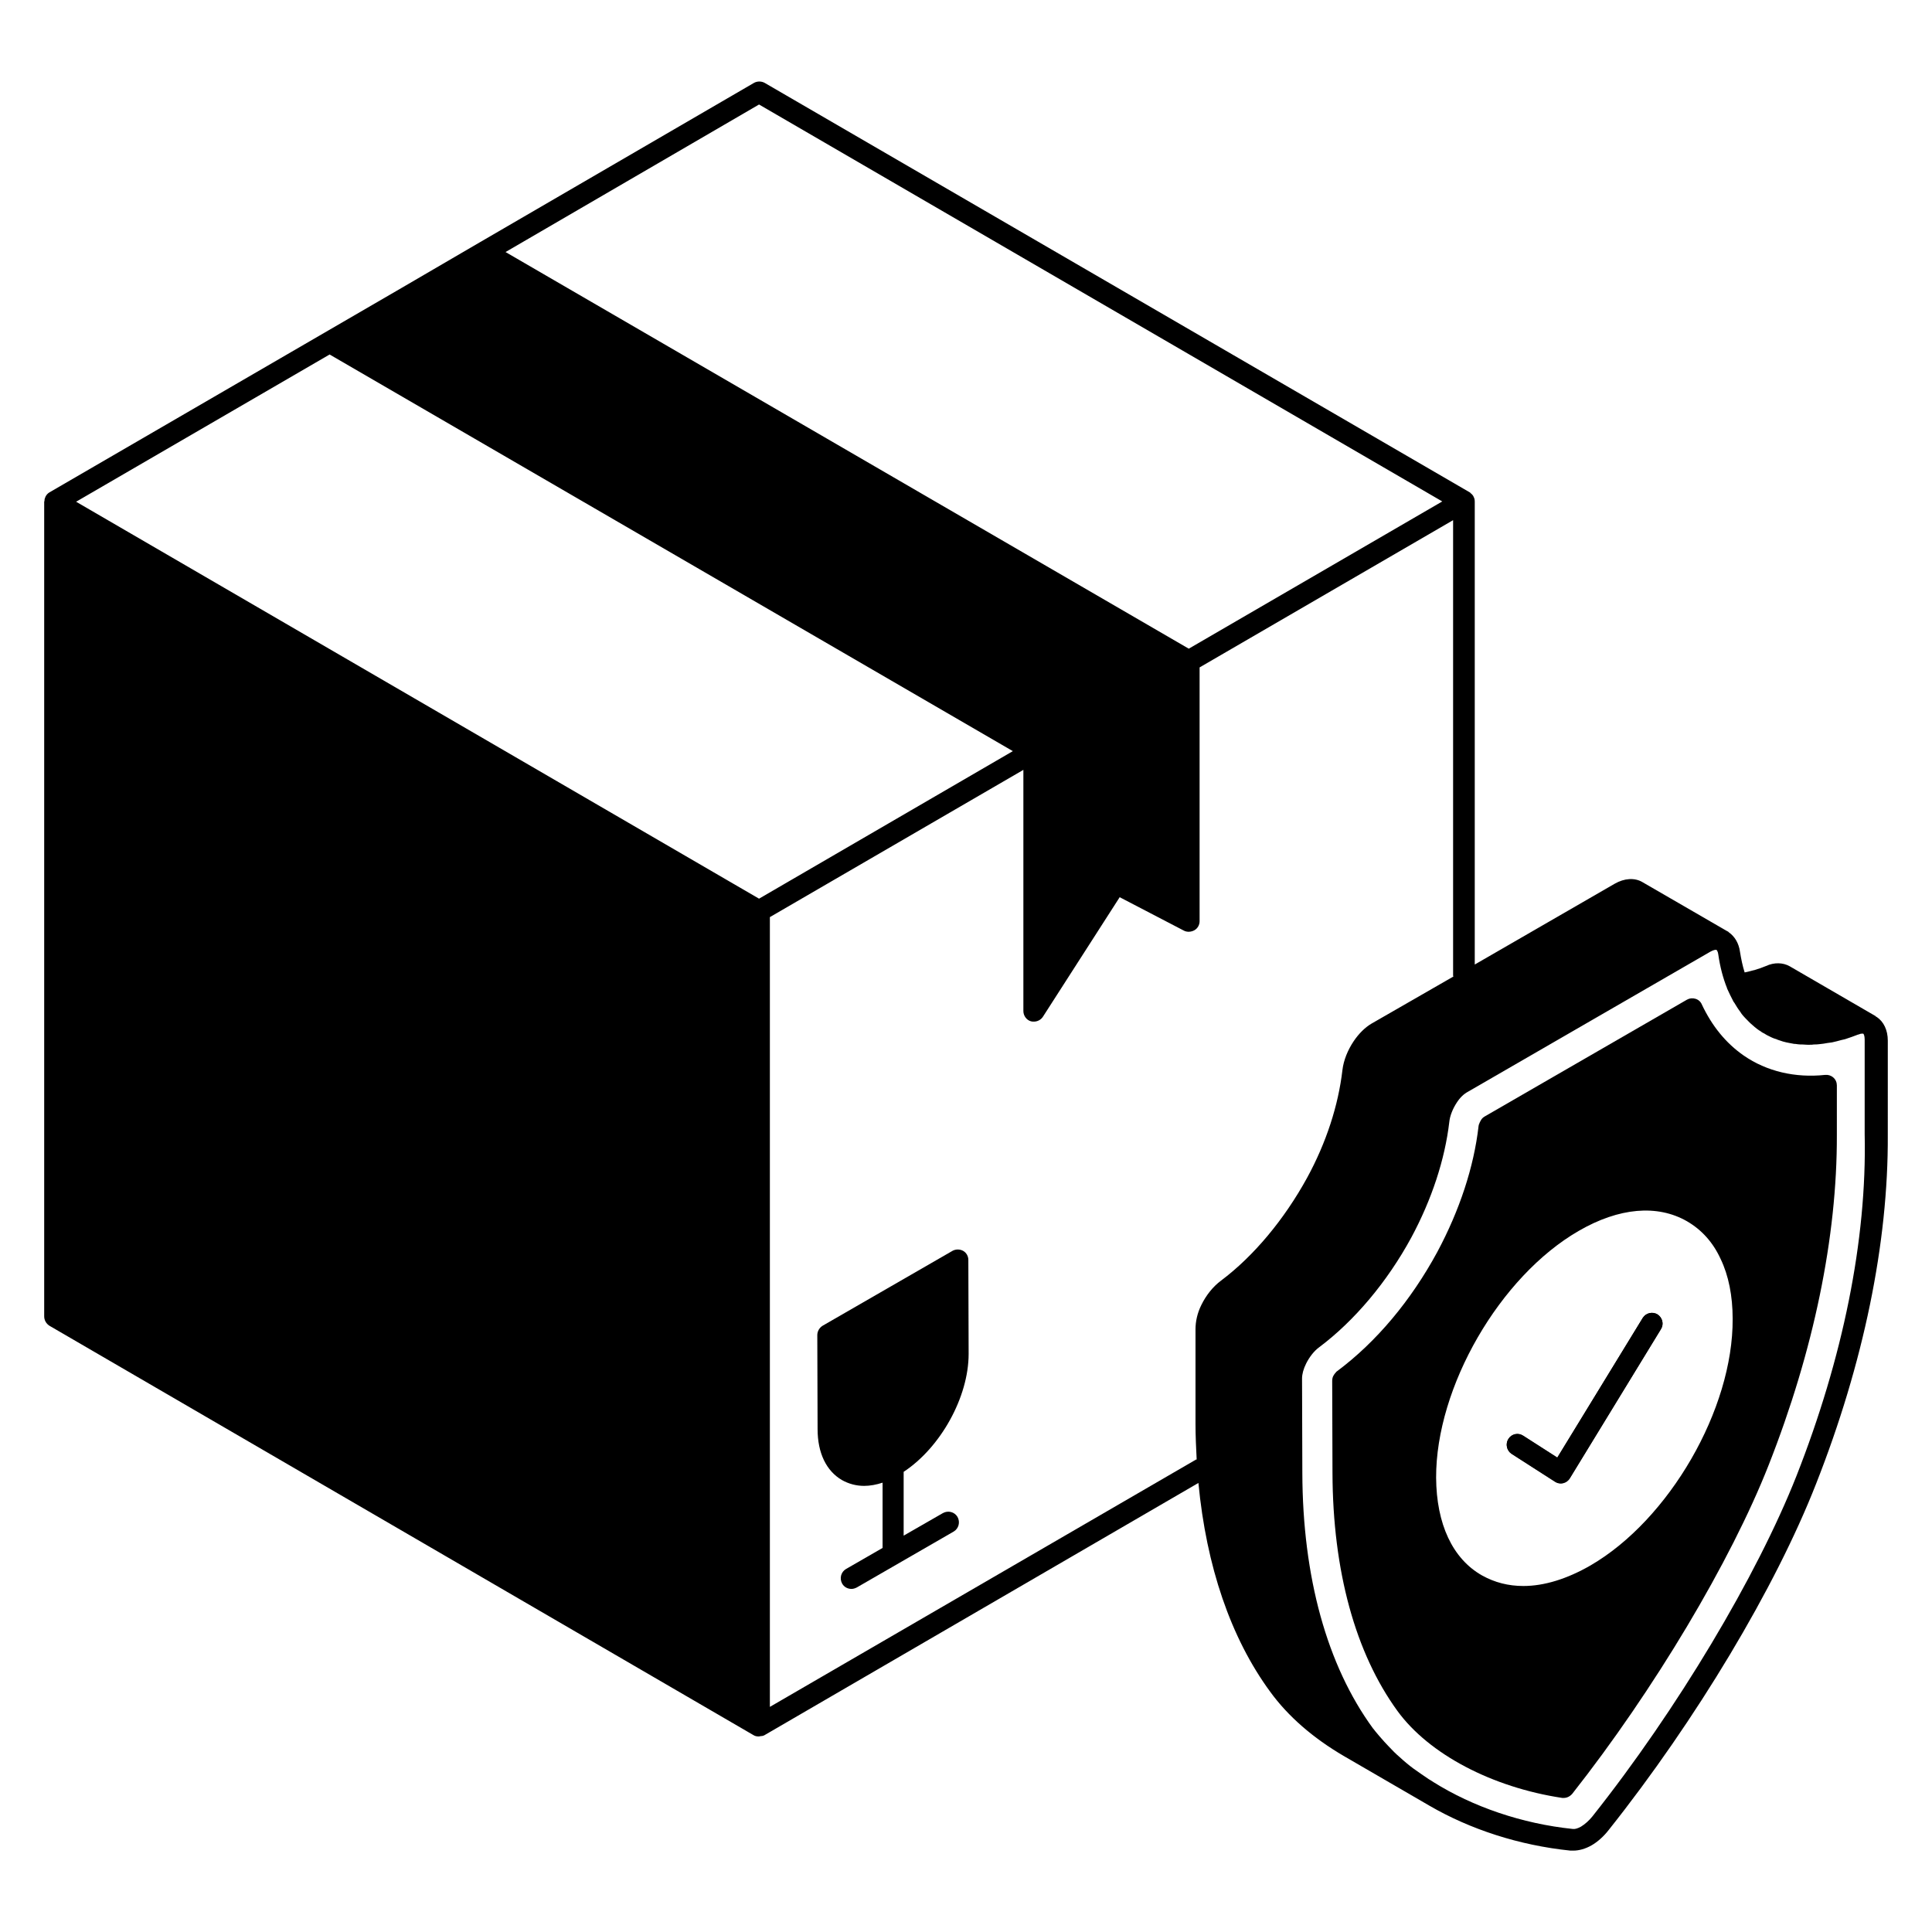
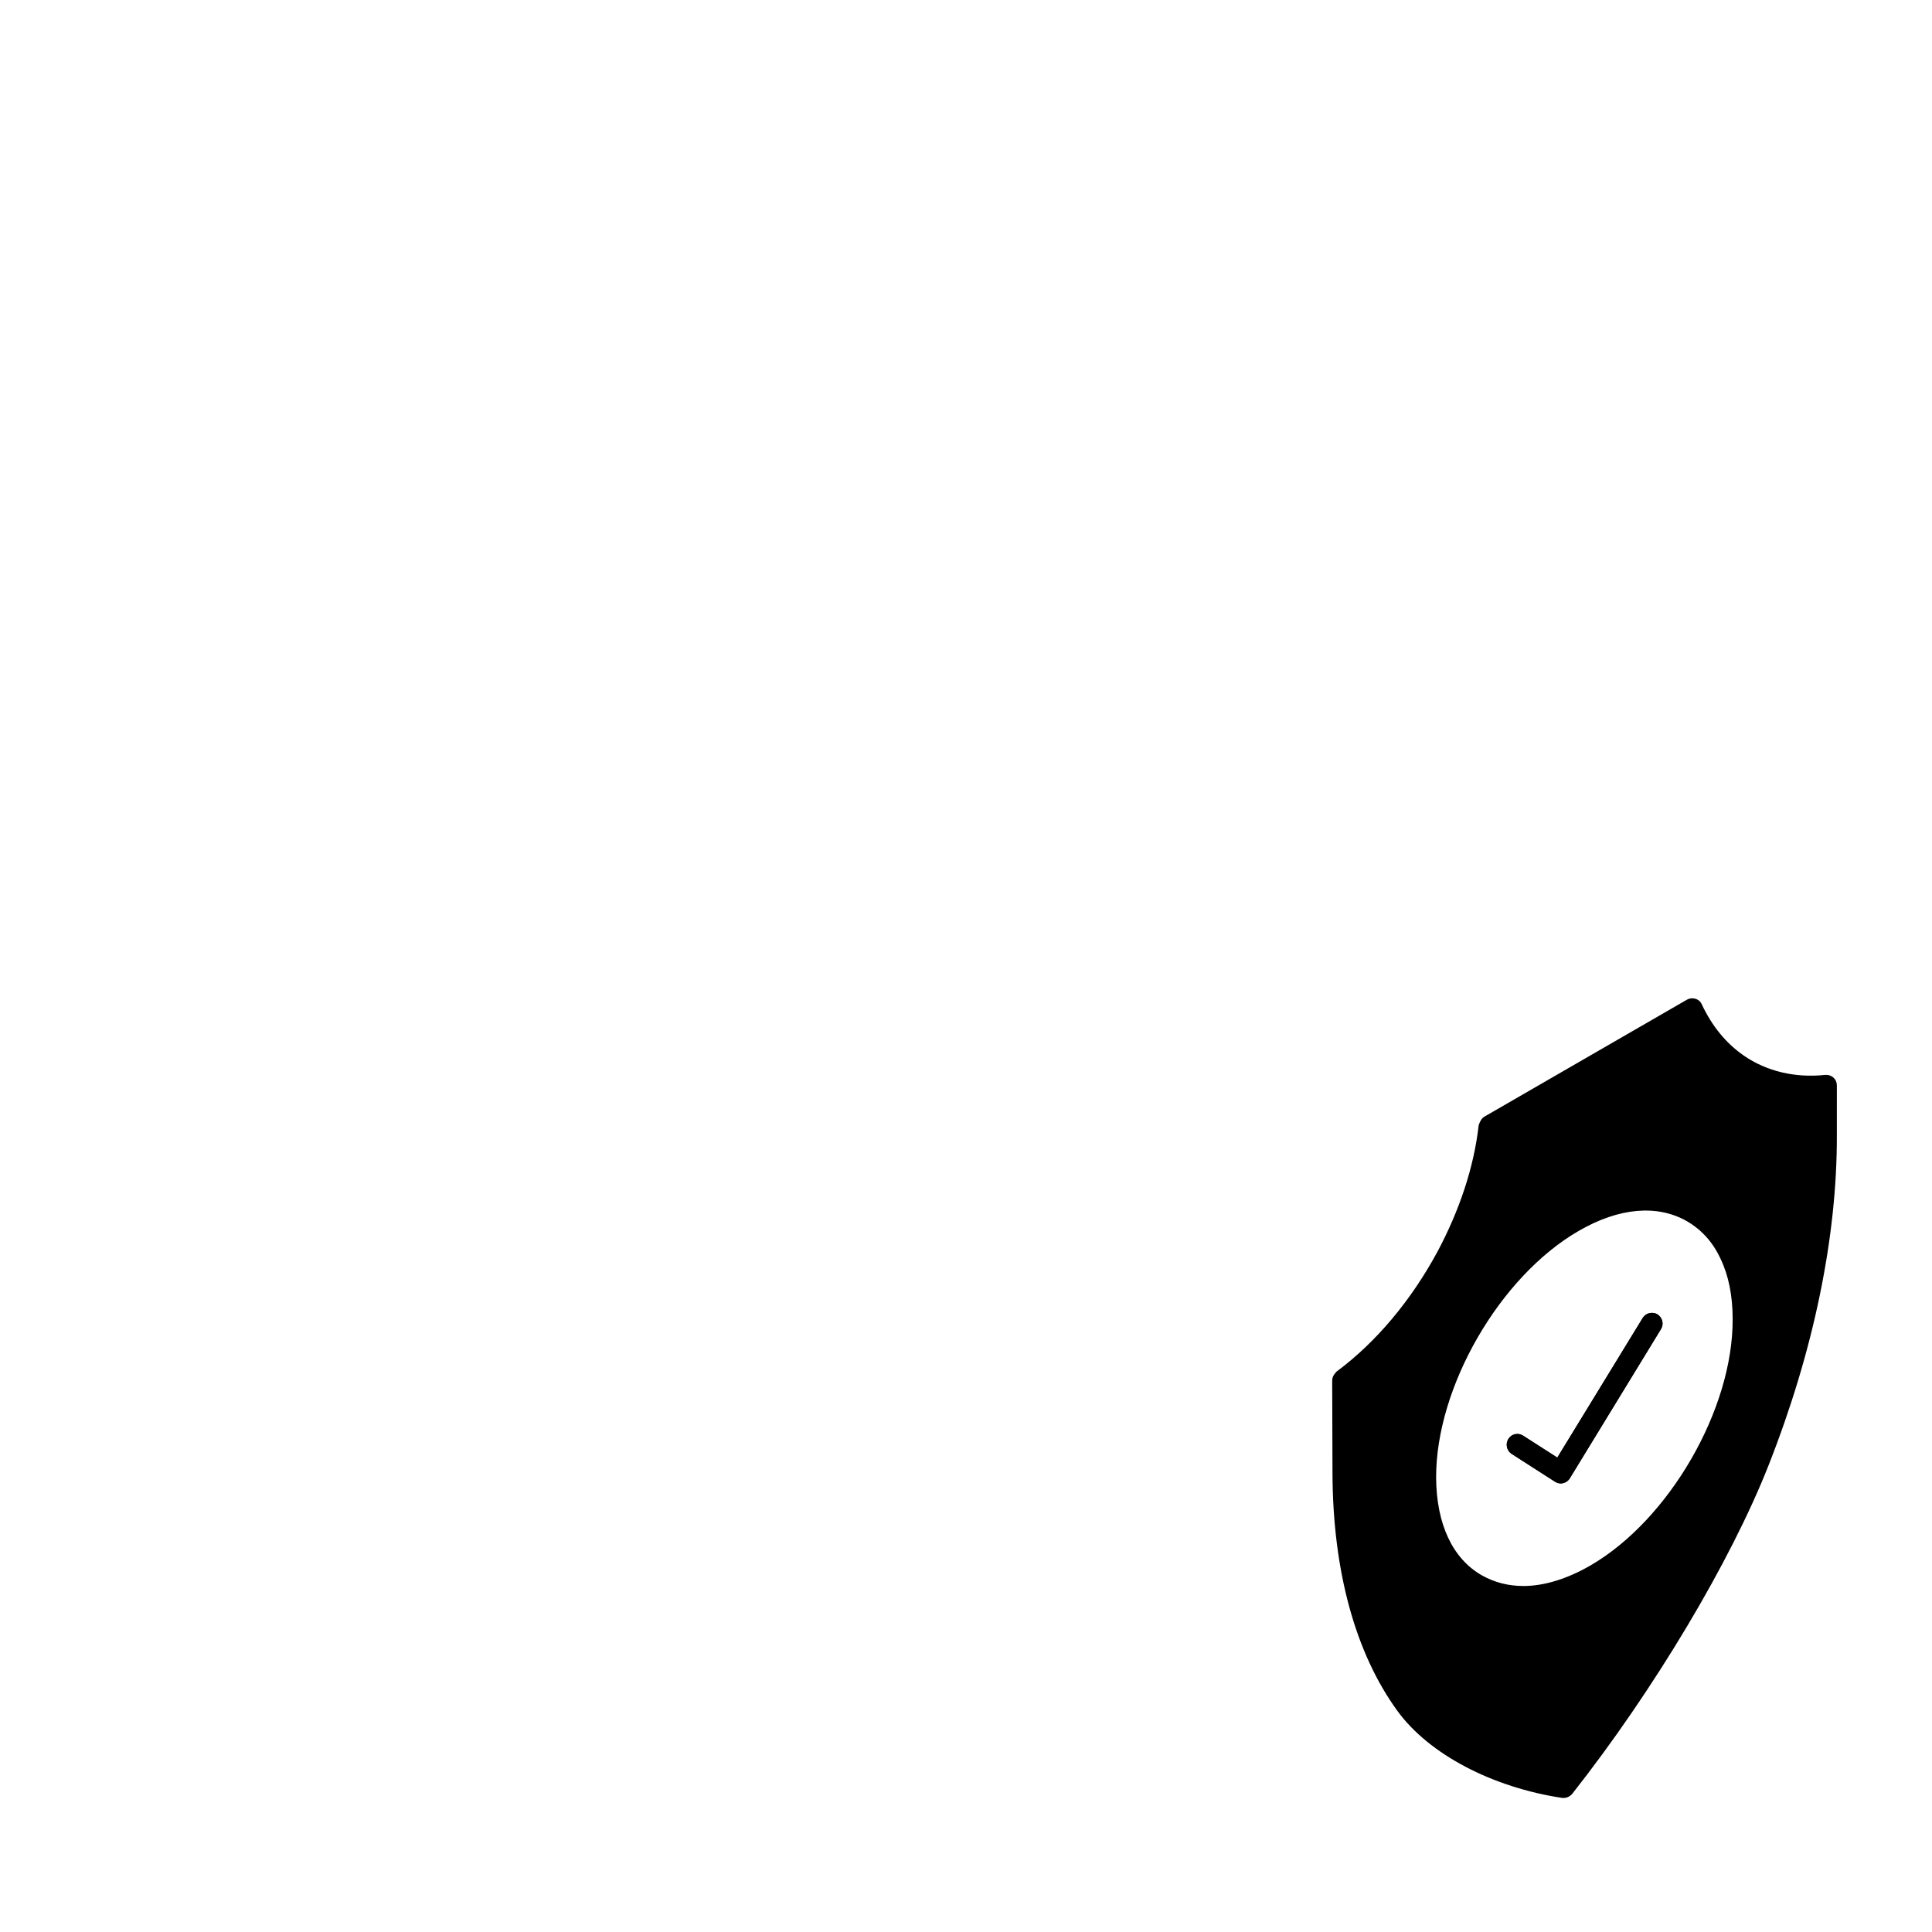
<svg xmlns="http://www.w3.org/2000/svg" version="1.1" height="300" width="300" viewBox="0 0 66 66" id="Layer_1">
  <g transform="matrix(1,0,0,1,0,0)" height="100%" width="100%">
    <g fill="#111925">
-       <path stroke-opacity="1" stroke="none" data-original-color="#111925ff" fill-opacity="1" fill="#000000" d="m33.09 46.25-.01-3.21c0-.13-.07-.25-.18-.31s-.25-.06-.36 0l-4.44 2.56c-.11.07-.18.19-.18.32l.01 3.21c0 .82.3 1.43.83 1.74.23.13.49.2.76.2.2 0 .42-.04.63-.11v2.23l-1.25.72c-.17.1-.23.32-.13.5.07.12.19.18.32.18.06 0 .12-.02.18-.05l3.31-1.91c.17-.1.23-.32.13-.5-.1-.17-.32-.23-.5-.13l-1.34.77v-2.18c1.26-.83 2.22-2.55 2.22-4.03z" />
-       <path stroke-opacity="1" stroke="none" data-original-color="#111925ff" fill-opacity="1" fill="#000000" d="m64.49 35.55c0-.36-.14-.65-.38-.81 0 0-.01 0-.02-.01-.01 0-.01-.01-.02-.02l-2.93-1.7c-.23-.13-.53-.14-.81-.01-.26.11-.5.17-.73.22-.07-.22-.12-.46-.16-.71-.04-.29-.18-.52-.38-.66-.01-.01-.02-.02-.03-.03 0 0 0 0-.01 0l-2.92-1.69c-.26-.15-.61-.13-.94.06l-4.78 2.76v-15.81c0-.06-.01-.12-.04-.17 0-.01-.01-.02-.02-.04-.02-.03-.05-.06-.09-.09 0-.01-.01-.02-.02-.02l-24.09-13.99c-.11-.06-.25-.06-.36 0l-9.39 5.46-2.64 1.54-12.04 6.99c-.05.03-.09.07-.12.12-.01.01-.01.02-.02.04-.02.04-.03.08-.03.13 0 .01-.01.02-.01.03v27.83c0 .13.07.25.18.32l24.06 13.99c.05.03.11.04.17.04h.01c.01 0 .03-.01.05-.01.04 0 .09-.01.13-.03l14.83-8.62c.27 2.84 1.1 5.29 2.45 7.13.61.84 1.46 1.58 2.52 2.2l2.93 1.7c1.38.8 3.05 1.35 4.81 1.53h.1c.19 0 .41-.06.62-.18s.42-.31.59-.53c2.98-3.75 5.69-8.27 7.08-11.82 1.62-4.11 2.47-8.23 2.45-11.91zm-38.56-31.98 23.34 13.56-8.66 5.03-23.34-13.55zm0 27.13-23.33-13.56 8.66-5.03 23.34 13.55zm15.78 13.05c-.27.2-.51.5-.67.83-.14.28-.2.57-.2.83v3.23c0 .41.02.82.04 1.22-.01 0-.01 0-.02 0l-14.56 8.45v-26.98l8.66-5.03v8.24c0 .16.11.31.26.35.03.01.07.01.1.01.12 0 .24-.06.31-.17l2.62-4.08 2.19 1.14c.11.06.25.05.36-.01s.18-.18.18-.31v-8.67l8.66-5.03v15.56c0 .01.01.02.01.03l-2.8 1.61c-.22.13-.43.34-.6.59-.21.31-.35.66-.39.99-.14 1.21-.55 2.48-1.21 3.69-.78 1.42-1.82 2.67-2.94 3.51zm19.66 6.67c-1.35 3.42-4.08 7.99-6.97 11.63-.12.15-.26.27-.39.35-.11.06-.2.09-.28.08-1.74-.18-3.42-.76-4.76-1.6-.05-.03-.1-.07-.16-.1-.18-.12-.35-.24-.52-.36-.08-.06-.16-.12-.23-.18-.08-.07-.17-.14-.24-.21-.14-.12-.26-.24-.38-.37-.05-.05-.1-.11-.15-.16-.11-.12-.21-.24-.31-.36-.02-.03-.05-.06-.07-.09 0 0-.01 0-.01-.01-1.57-2.15-2.4-5.17-2.41-8.72l-.01-3.23c0-.15.05-.33.14-.51.11-.22.27-.43.45-.56 1.2-.9 2.32-2.23 3.14-3.74.7-1.3 1.15-2.67 1.3-3.95.02-.21.12-.46.26-.67.11-.17.24-.29.37-.36l8.29-4.79c.11-.06.18-.07.21-.06.01.01.05.06.06.16.06.42.16.8.3 1.15v.01c0 .01.01.01.01.02.06.14.13.27.19.39.01.03.03.05.05.08.06.1.12.2.19.29.02.03.04.06.06.09.07.09.16.18.24.26l.05.05c.1.09.2.18.32.26h.01s.01.01.01.01c.04.03.08.06.13.08.06.04.13.08.2.11 0 0 .04.02.04.02.04.02.09.04.12.05.04.01.07.02.11.04l.18.06c.08.02.15.04.22.05.05.01.11.02.16.03h.03c.07.01.14.02.18.02h.06c.06 0 .12.01.18.01h.08c.05 0 .1 0 .15-.01.06 0 .12 0 .18-.01.09-.01.19-.02.28-.04.05-.01.1-.01.15-.02.1-.02.21-.05.32-.08.04-.01.08-.02.13-.03.15-.05.3-.1.45-.16h.01c.05-.02.08-.03.11-.03h.02.03c.02.01.05.08.05.2v3.23c.08 3.63-.75 7.66-2.33 11.68z" />
      <path stroke-opacity="1" stroke="none" data-original-color="#111925ff" fill-opacity="1" fill="#000000" d="m56.62 44.9c-.17-.1-.39-.05-.5.12l-2.92 4.78-1.17-.75c-.17-.11-.39-.06-.5.11s-.06.4.11.51l1.48.95c.06.04.13.06.2.06.02 0 .05 0 .08-.01.09-.02.18-.08.23-.17l3.11-5.09c.11-.18.05-.4-.12-.51zm0 0c-.17-.1-.39-.05-.5.12l-2.92 4.78-1.17-.75c-.17-.11-.39-.06-.5.11s-.06.4.11.51l1.48.95c.06.04.13.06.2.06.02 0 .05 0 .08-.01.09-.02.18-.08.23-.17l3.11-5.09c.11-.18.05-.4-.12-.51zm6.13-7.82c0-.1-.04-.2-.12-.27s-.18-.1-.28-.09c-1.02.11-2-.12-2.78-.66-.62-.43-1.09-1.02-1.43-1.74-.04-.1-.12-.17-.22-.2s-.2-.02-.29.03l-6.91 3.99c-.05.03-.1.07-.13.13-.02.03-.05.09-.07.15 0 .01-.01.03-.01.05-.16 1.4-.65 2.88-1.41 4.3-.9 1.66-2.08 3.07-3.42 4.07-.02.01-.04.03-.05.05-.04.04-.07.09-.08.11-.03.05-.04.12-.04.18l.01 3.14c.01 3.34.78 6.15 2.22 8.13 1.08 1.48 3.24 2.61 5.63 2.97h.05c.11 0 .21-.05.29-.14 2.79-3.54 5.42-7.95 6.71-11.23 1.54-3.91 2.34-7.8 2.33-11.27zm-8.42 16.4c-.8.46-1.58.7-2.29.7-.51 0-.98-.12-1.41-.36-1.01-.57-1.56-1.76-1.57-3.34-.01-3.09 2.17-6.87 4.87-8.43 1.38-.8 2.69-.91 3.7-.33.5.29.89.72 1.15 1.29.27.56.41 1.26.41 2.04.02 3.09-2.17 6.87-4.86 8.43zm2.29-8.58c-.17-.1-.39-.05-.5.12l-2.92 4.78-1.17-.75c-.17-.11-.39-.06-.5.11s-.06.4.11.51l1.48.95c.06.04.13.06.2.06.02 0 .05 0 .08-.01.09-.02.18-.08.23-.17l3.11-5.09c.11-.18.05-.4-.12-.51z" />
      <path stroke-opacity="1" stroke="none" data-original-color="#111925ff" fill-opacity="1" fill="#000000" d="m56.74 45.4-3.11 5.09c-.05.08-.14.14-.23.17-.03 0-.06.01-.08.01-.07 0-.14-.02-.2-.06l-1.48-.95c-.17-.11-.22-.34-.11-.51s.33-.22.5-.11l1.17.75 2.92-4.77c.11-.17.33-.22.5-.12.17.11.23.33.12.5z" />
    </g>
  </g>
</svg>